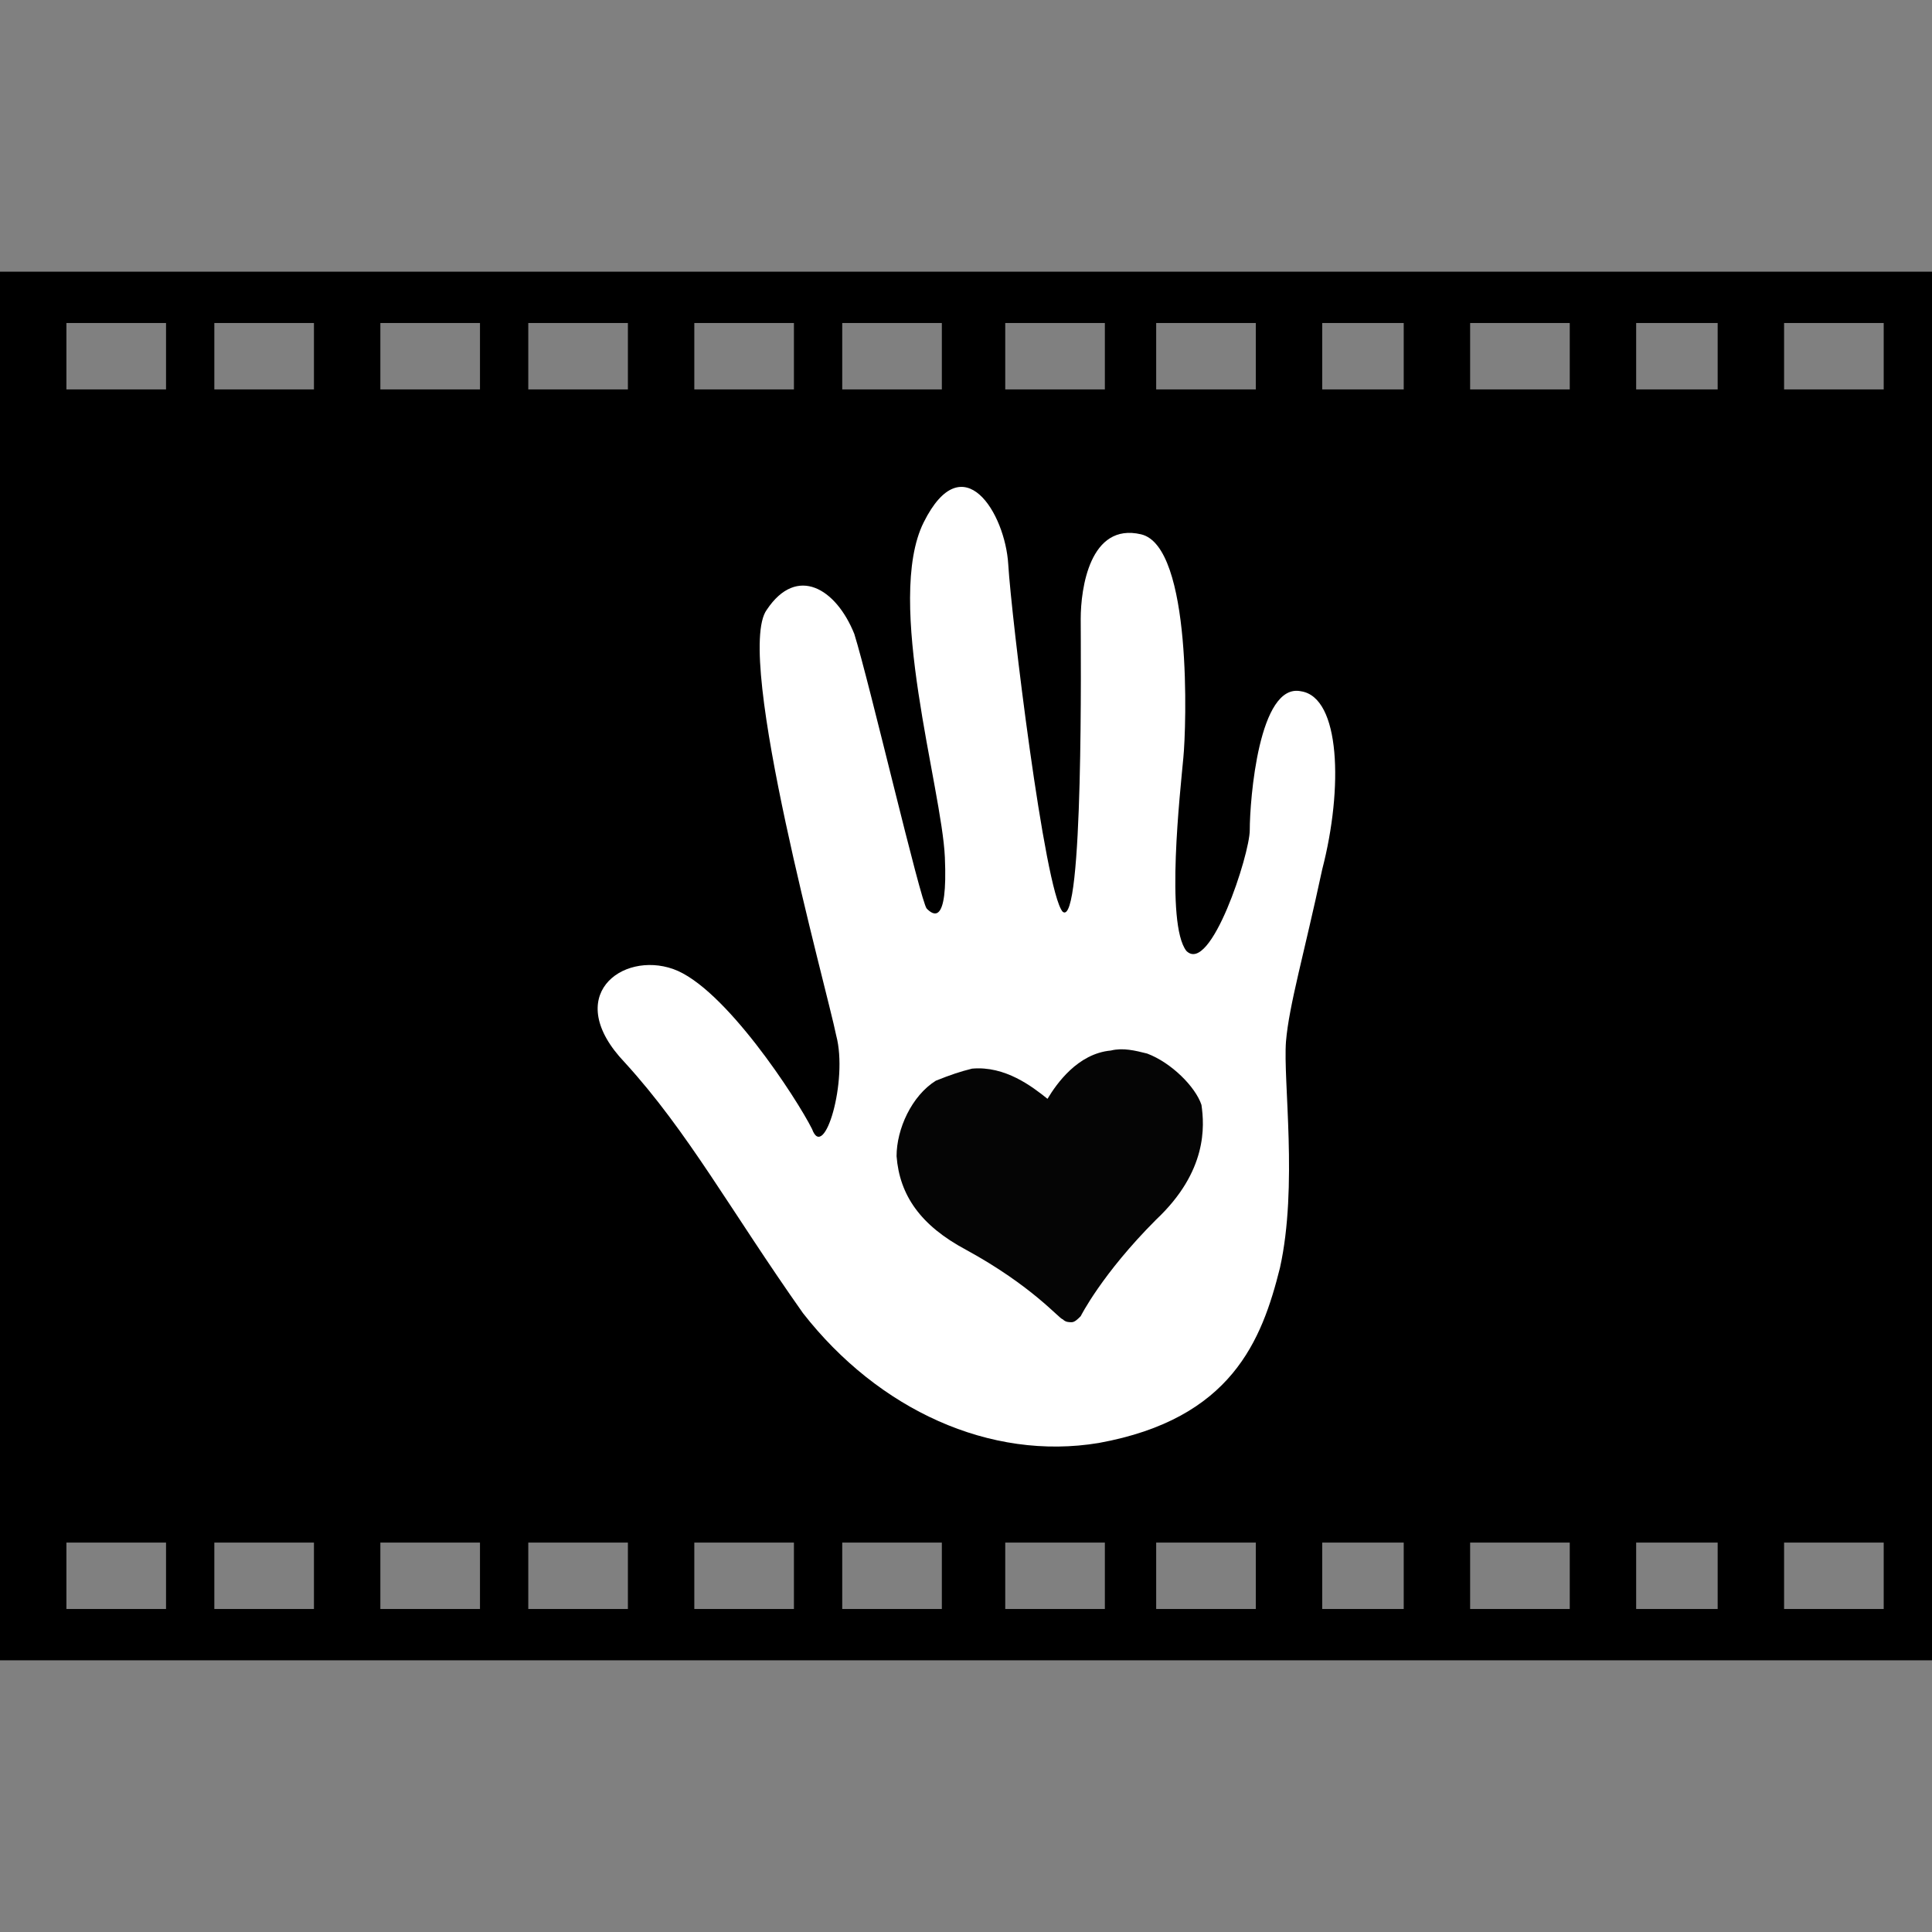
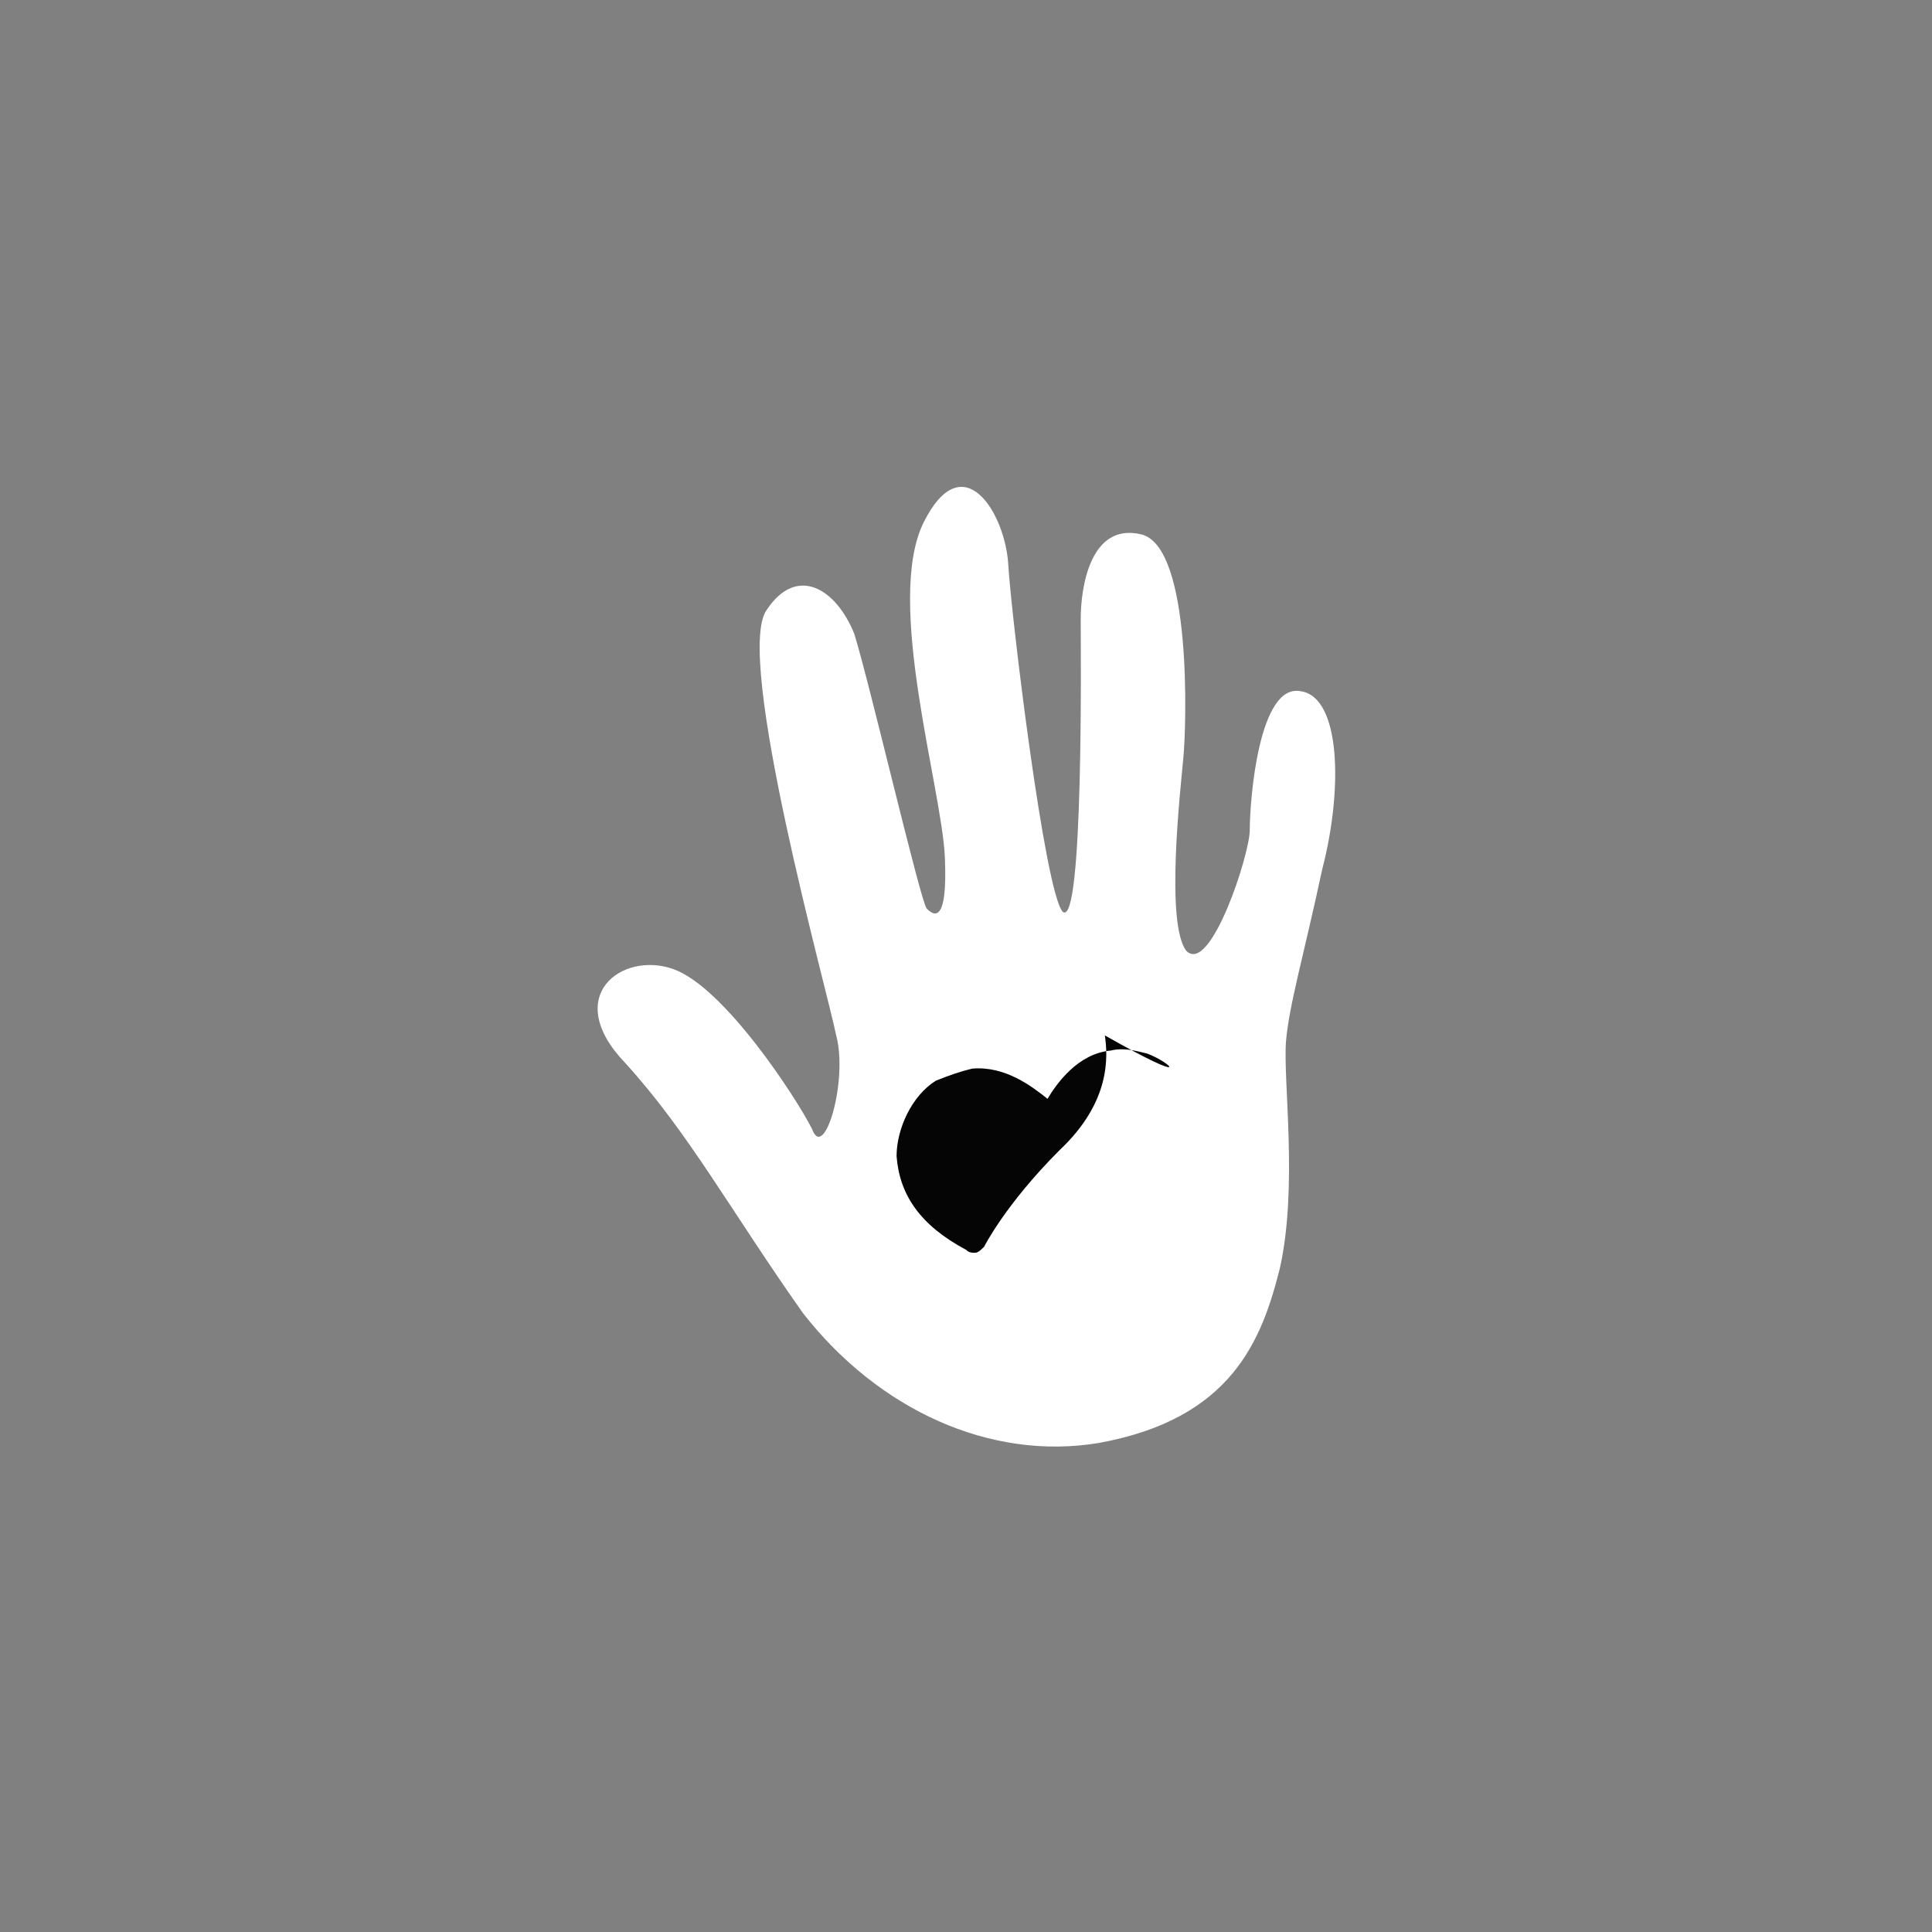
<svg xmlns="http://www.w3.org/2000/svg" version="1.1" id="Layer_1" x="0px" y="0px" width="64px" height="64px" viewBox="0 0 64 64" style="enable-background:new 0 0 64 64;" xml:space="preserve">
  <rect x="0" y="0" width="64" height="64" fill="#808080" stroke="none" />
  <style type="text/css">
	.st0{fill:#FFFFFF;}
	.st1{fill:#050505;}
</style>
  <title>Slice 1</title>
-   <path d="M0,9V55h64V9H0z M5.5,53.3H2.2v-2.2h3.3V53.3z M5.5,12.9H2.2v-2.2h3.3V12.9z M10.4,53.3H7.1v-2.2h3.3V53.3z M10.4,12.9H7.1  v-2.2h3.3V12.9z M15.9,53.3h-3.3v-2.2h3.3V53.3z M15.9,12.9h-3.3v-2.2h3.3V12.9z M20.8,53.3h-3.3v-2.2h3.3V53.3z M20.8,12.9h-3.3  v-2.2h3.3V12.9z M26.3,53.3H23v-2.2h3.3V53.3z M26.3,12.9H23v-2.2h3.3V12.9z M31.2,53.3h-3.3v-2.2h3.3V53.3z M31.2,12.9h-3.3v-2.2  h3.3V12.9z M36.6,53.3h-3.3v-2.2h3.3V53.3z M36.6,12.9h-3.3v-2.2h3.3V12.9z M41.6,53.3h-3.3v-2.2h3.3V53.3z M41.6,12.9h-3.3v-2.2  h3.3V12.9z M46.5,53.3h-2.7v-2.2h2.7V53.3z M46.5,12.9h-2.7v-2.2h2.7V12.9z M52,53.3h-3.3v-2.2H52V53.3z M52,12.9h-3.3v-2.2H52V12.9  z M56.9,53.3h-2.7v-2.2h2.7V53.3z M56.9,12.9h-2.7v-2.2h2.7V12.9z M62.4,53.3h-3.3v-2.2h3.3V53.3z M62.4,12.9h-3.3v-2.2h3.3V12.9z" />
  <g>
    <path class="st0" d="M36.4,47.8c-3.6,0.6-7.3-1.1-9.8-4.3c-2.4-3.4-3.8-6-5.9-8.3c-2.1-2.2-0.1-3.7,1.6-3.1   c1.7,0.6,4.1,4.3,4.6,5.3c0.4,1.1,1.2-1.6,0.8-3.1c-0.3-1.5-3.4-12.6-2.3-14.1c1-1.5,2.3-0.7,2.9,0.8c0.5,1.6,2.2,8.9,2.4,9.1   c0.2,0.2,0.7,0.6,0.6-1.7c-0.1-2.3-2-8.5-0.7-11.1s2.7-0.3,2.8,1.4c0.1,1.7,1.2,10.8,1.8,11.5c0.7,0.6,0.6-8.7,0.6-9.7   s0.3-3.2,2-2.8c1.7,0.4,1.5,6.4,1.4,7.4c-0.1,1.1-0.6,5.5,0.1,6.4c0.8,0.8,2.1-3.2,2.1-4c0-1,0.3-4.9,1.7-4.6   c1.3,0.2,1.4,3.2,0.7,5.9c-0.6,2.8-1.1,4.5-1.2,5.7c-0.1,1.3,0.4,4.8-0.2,7.5C41.8,44.4,40.8,47,36.4,47.8z" />
-     <path class="st1" d="M38,34.9c-0.4-0.1-0.8-0.2-1.2-0.1c-1.1,0.1-1.8,1.1-2.1,1.6c-0.5-0.4-1.4-1.1-2.5-1c-0.4,0.1-0.7,0.2-1.2,0.4   c-0.8,0.5-1.3,1.6-1.3,2.5c0.1,1.3,0.8,2.3,2.3,3.1c2.2,1.2,3.1,2.3,3.2,2.3c0.1,0.1,0.2,0.1,0.3,0.1l0,0c0.1,0,0.2-0.1,0.3-0.2   c0,0,0.7-1.4,2.5-3.2c1.7-1.6,1.6-3.1,1.5-3.8C39.6,36,38.8,35.2,38,34.9z" />
+     <path class="st1" d="M38,34.9c-0.4-0.1-0.8-0.2-1.2-0.1c-1.1,0.1-1.8,1.1-2.1,1.6c-0.5-0.4-1.4-1.1-2.5-1c-0.4,0.1-0.7,0.2-1.2,0.4   c-0.8,0.5-1.3,1.6-1.3,2.5c0.1,1.3,0.8,2.3,2.3,3.1c0.1,0.1,0.2,0.1,0.3,0.1l0,0c0.1,0,0.2-0.1,0.3-0.2   c0,0,0.7-1.4,2.5-3.2c1.7-1.6,1.6-3.1,1.5-3.8C39.6,36,38.8,35.2,38,34.9z" />
  </g>
</svg>